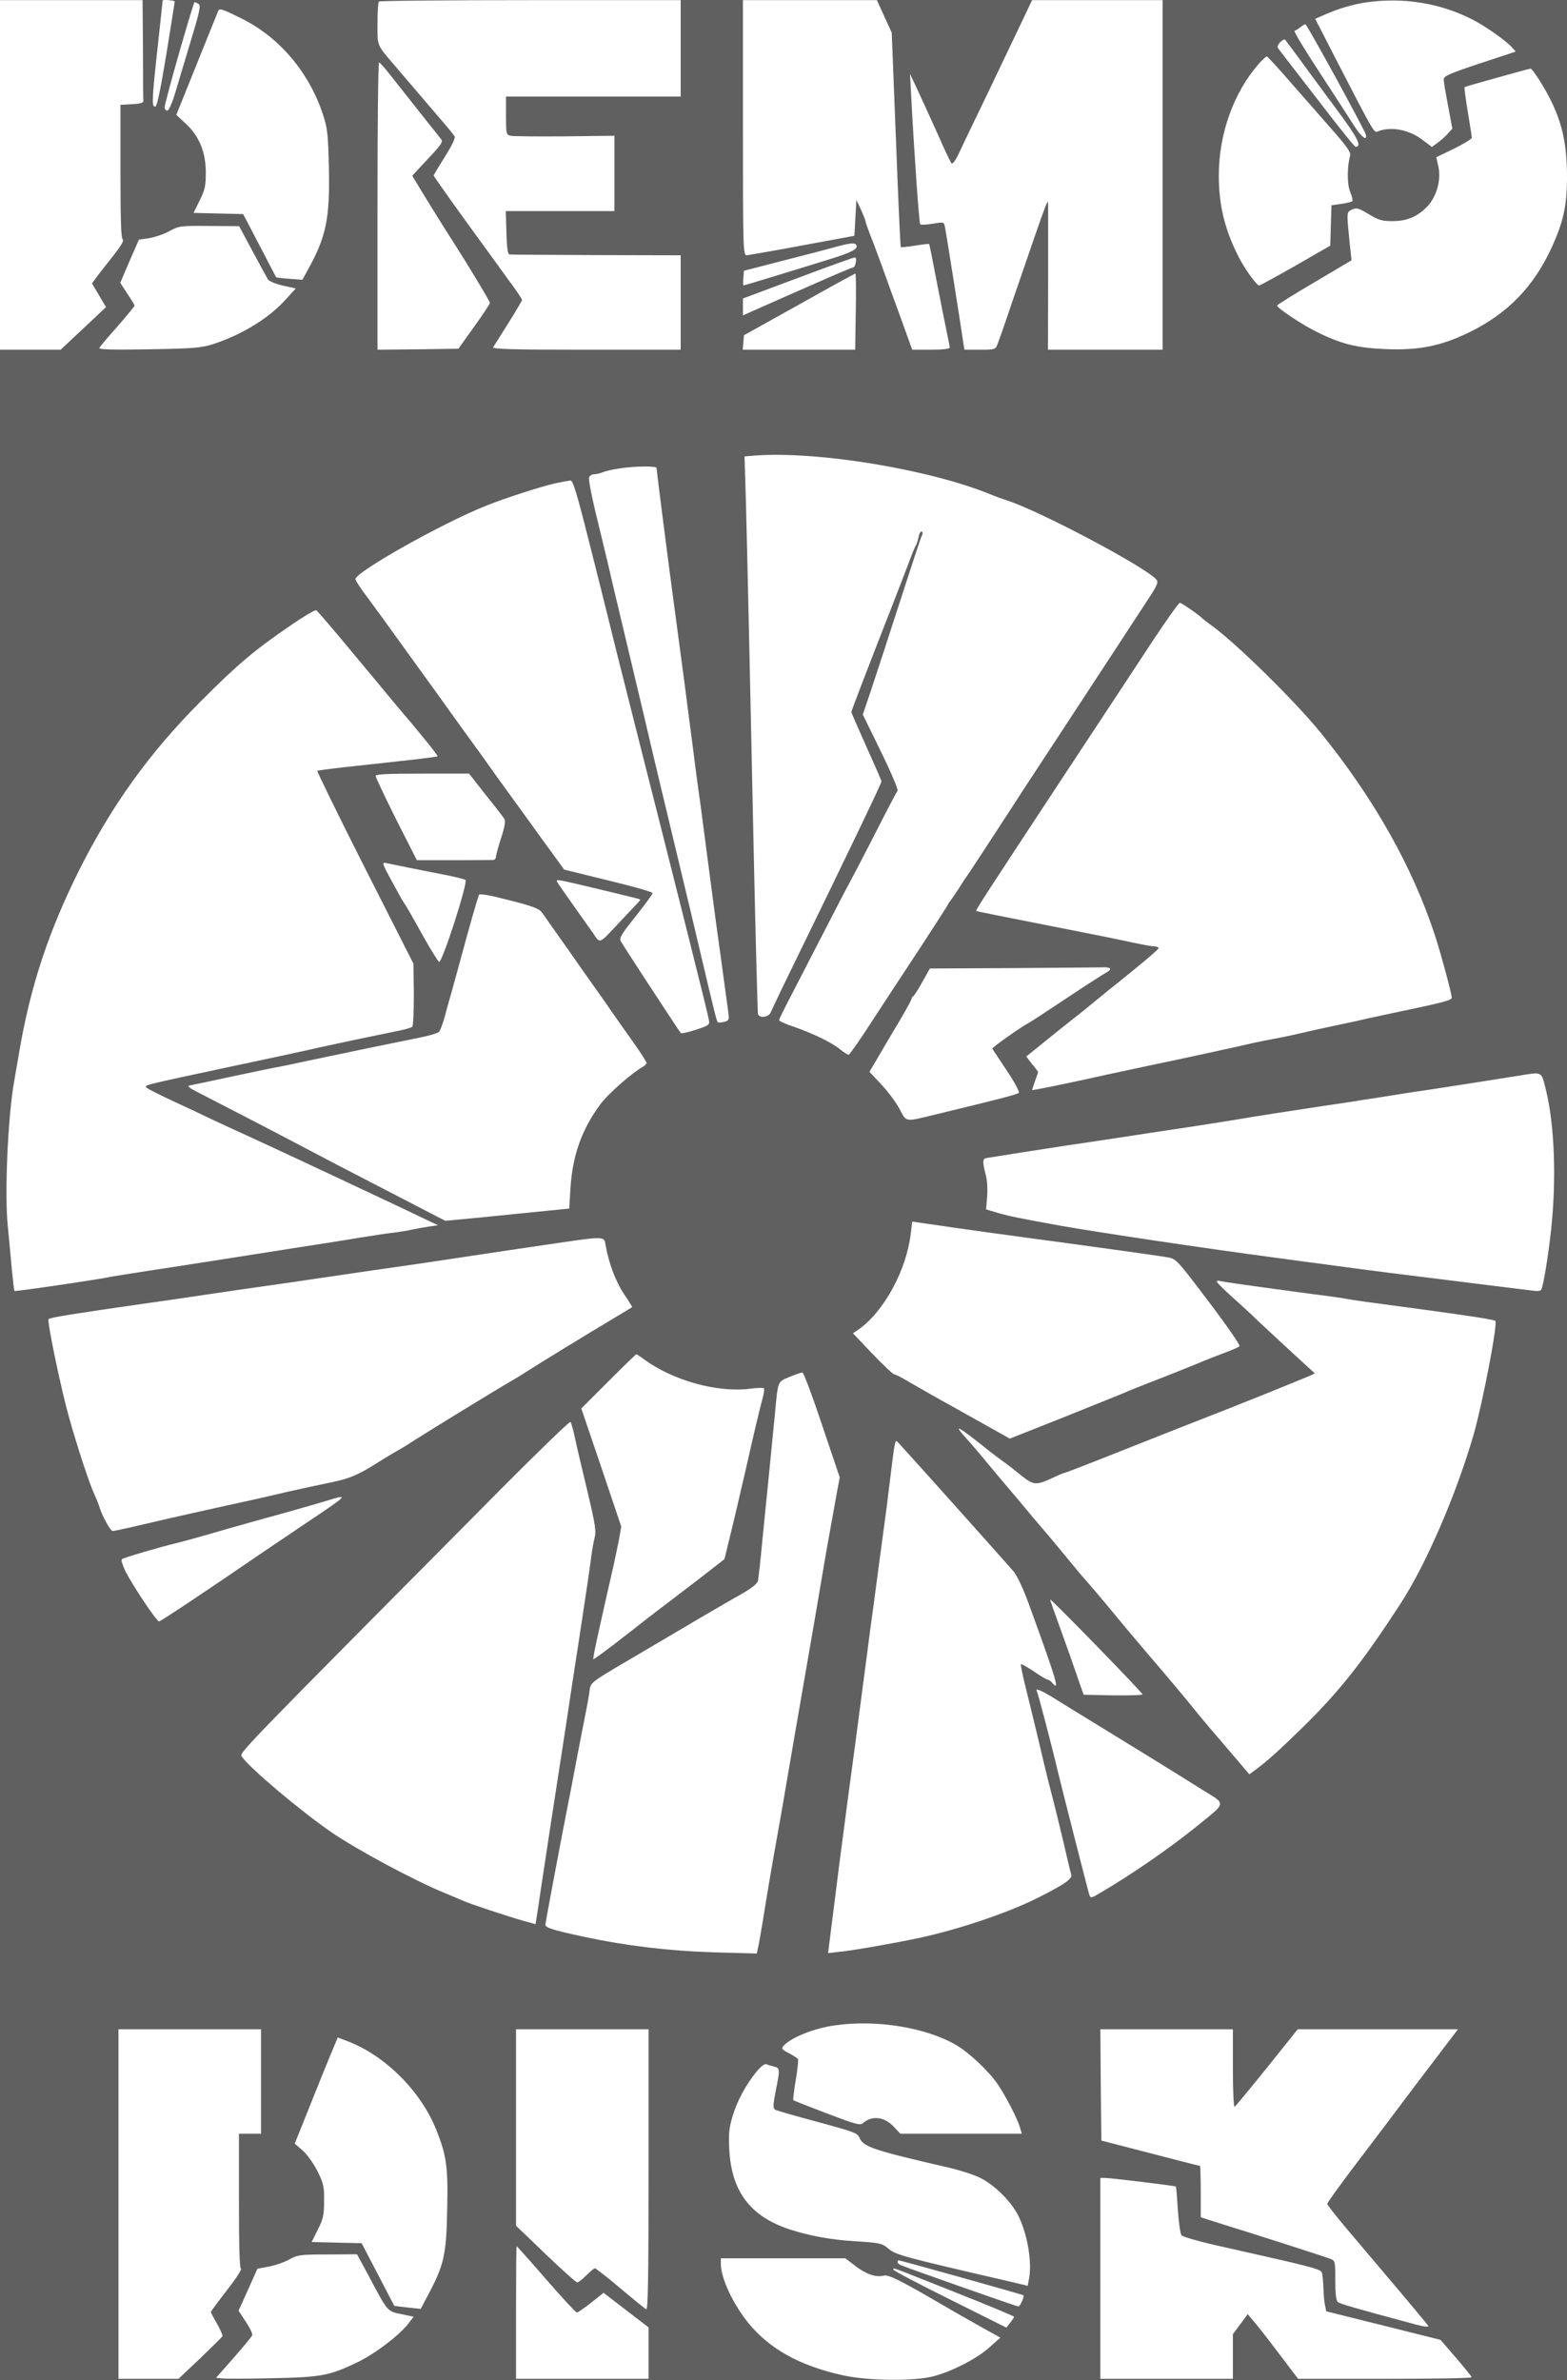
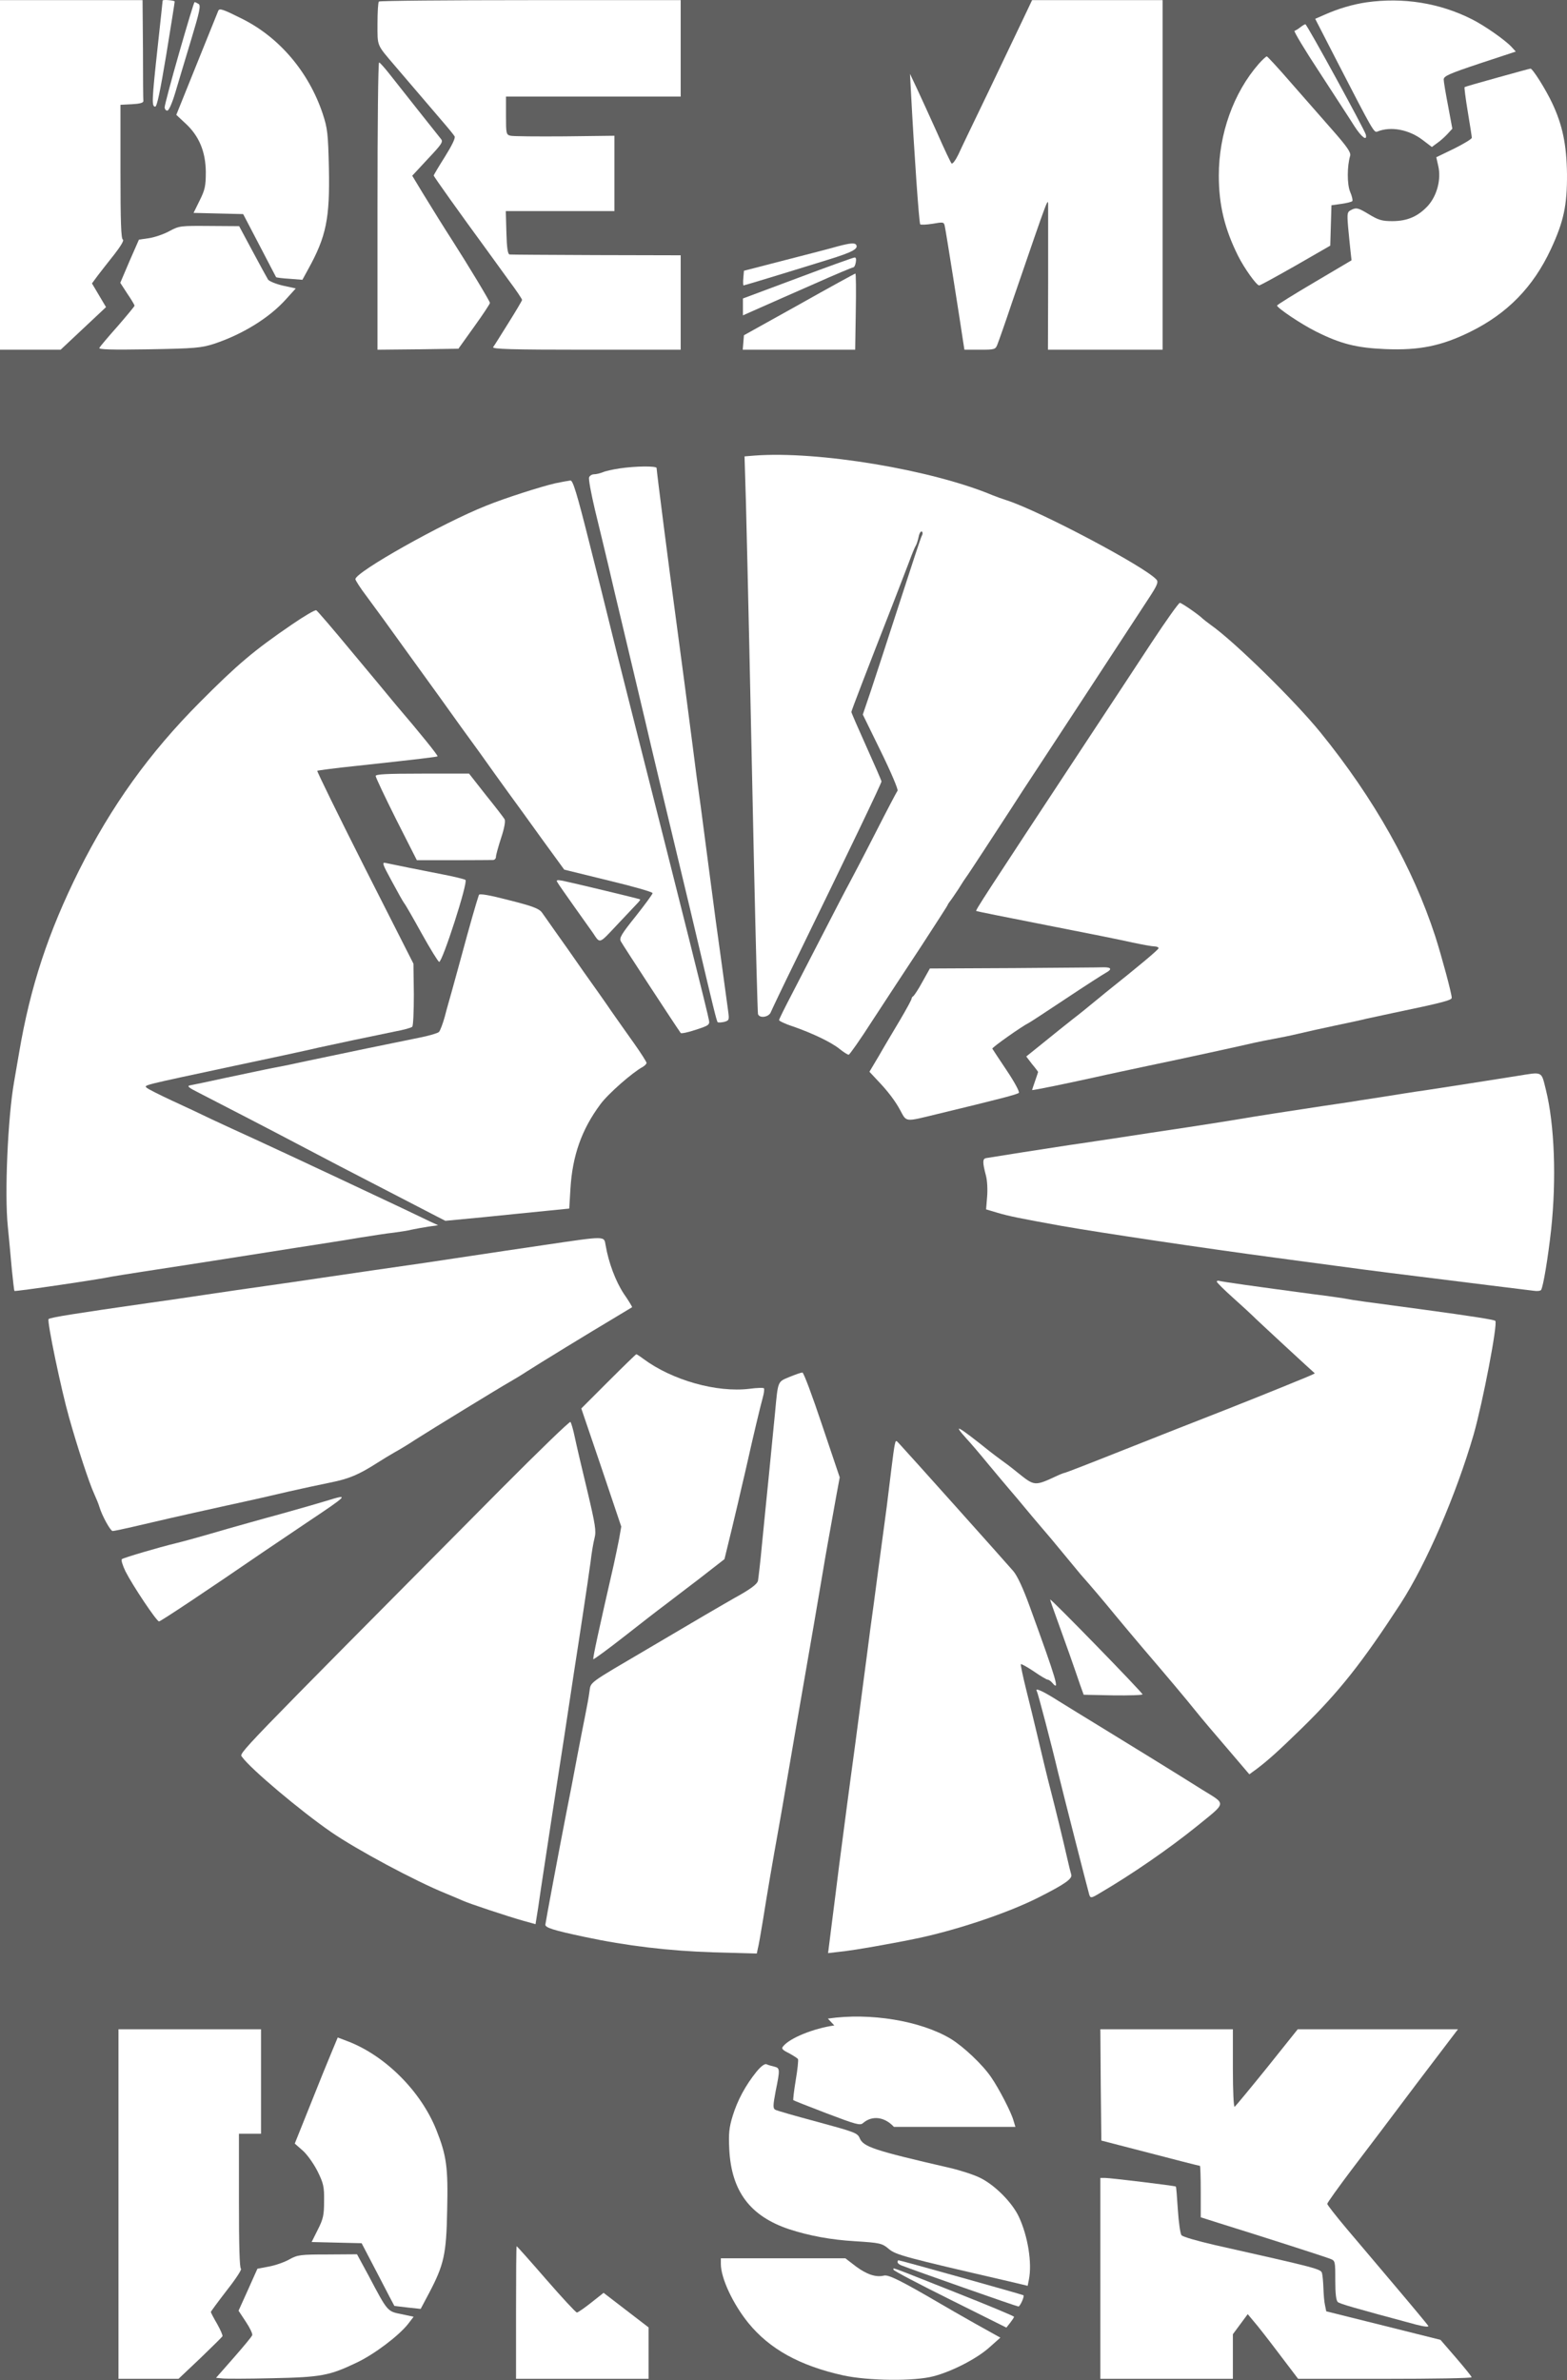
<svg xmlns="http://www.w3.org/2000/svg" xmlns:ns1="http://sodipodi.sourceforge.net/DTD/sodipodi-0.dtd" xmlns:ns2="http://www.inkscape.org/namespaces/inkscape" version="1.0" width="780.404pt" height="1184.567pt" viewBox="0 0 780.404 1184.567" preserveAspectRatio="xMidYMid meet" id="svg18497" ns1:docname="Demo Disk logo.svg" ns2:version="0.92.2 (5c3e80d, 2017-08-06)">
  <rect x="0" y="0" width="780.404" height="1184.567" fill="#333333" stroke="none" />
  <defs id="defs18501" />
  <ns1:namedview pagecolor="#ffffff" bordercolor="#666666" borderopacity="1" objecttolerance="10" gridtolerance="10" guidetolerance="10" ns2:pageopacity="0" ns2:pageshadow="2" ns2:window-width="1366" ns2:window-height="745" id="namedview18499" showgrid="false" ns2:zoom="0.125" ns2:cx="-460.0906" ns2:cy="732.23761" ns2:window-x="-8" ns2:window-y="-8" ns2:window-maximized="1" ns2:current-layer="layer6" />
  <g ns2:groupmode="layer" id="layer6" ns2:label="Background">
    <rect style="opacity:1;fill:#606060;fill-opacity:1;stroke:#606060;stroke-width:0.75;stroke-opacity:1" id="rect27908" width="780.028" height="1184.122" x="0" y="0.071" />
  </g>
  <g transform="matrix(0.1,0,0,-0.1,-321,1273.071)" id="g18495" style="fill:#ffffff;stroke:none">
    <path d="m 3210,11860 v -870 h 151 151 l 113,106 113,106 -35,59 -35,59 28,38 c 15,20 53,68 83,106 32,41 50,71 43,74 -9,3 -12,88 -12,337 v 334 l 58,3 c 38,2 57,7 56,16 -1,6 -2,122 -2,257 l -2,245 h -355 -355 z" id="path18395" ns2:connector-curvature="0" />
    <path d="m 4020,12728 c 0,-2 -11,-106 -25,-233 -29,-266 -30,-295 -12,-295 9,0 25,78 55,258 23,141 42,260 42,265 0,6 -60,11 -60,5 z" id="path18397" ns2:connector-curvature="0" />
    <path d="m 5097,12723 c -4,-3 -7,-53 -7,-111 0,-114 -5,-101 86,-208 144,-168 200,-234 243,-284 26,-30 51,-61 55,-68 5,-8 -13,-45 -48,-101 -31,-49 -56,-91 -56,-94 0,-5 129,-186 269,-377 22,-30 69,-95 105,-145 37,-49 66,-93 66,-97 0,-4 -31,-56 -68,-115 -37,-59 -71,-114 -76,-120 -6,-10 90,-13 463,-13 h 471 v 235 235 l -420,1 c -231,1 -426,2 -432,3 -9,1 -14,32 -16,109 l -3,107 h 271 270 v 188 187 l -247,-3 c -137,-1 -258,0 -270,3 -22,5 -23,10 -23,100 v 95 h 435 435 v 240 240 h -748 c -412,0 -752,-3 -755,-7 z" id="path18399" ns2:connector-curvature="0" />
-     <path d="m 6910,12095 c 0,-598 1,-635 18,-635 9,1 134,22 277,49 l 260,48 5,89 5,89 23,-48 c 12,-27 22,-52 22,-56 0,-5 9,-30 19,-57 11,-27 38,-98 60,-159 22,-60 65,-181 97,-267 l 57,-158 h 94 c 58,0 93,4 93,11 0,5 -7,40 -15,77 -8,37 -30,150 -50,251 -19,101 -36,186 -38,187 -2,2 -33,-2 -70,-8 -37,-6 -69,-9 -71,-7 -2,2 -13,243 -24,536 l -21,531 -37,81 -37,81 h -333 -334 z" id="path18401" ns2:connector-curvature="0" />
    <path d="m 8304,12633 c -26,-54 -103,-215 -171,-358 -69,-143 -137,-284 -150,-313 -14,-29 -29,-49 -34,-45 -4,4 -37,73 -72,153 -36,80 -81,178 -100,219 l -35,74 5,-94 c 15,-285 40,-650 46,-655 3,-3 31,-2 62,3 52,9 56,9 60,-11 5,-19 78,-482 92,-578 l 6,-38 h 77 c 75,0 78,1 88,28 6,15 39,108 72,207 195,567 179,525 180,470 0,-27 0,-197 0,-377 l -1,-328 h 286 285 v 870 870 h -325 -325 z" id="path18403" ns2:connector-curvature="0" />
    <path d="m 10015,12719 c -68,-10 -139,-31 -207,-61 l -48,-21 111,-216 c 179,-347 182,-352 199,-345 66,27 157,10 225,-42 l 46,-35 27,20 c 15,10 38,31 51,45 l 24,26 -21,113 c -12,62 -22,121 -22,132 0,17 27,29 180,80 l 179,59 -22,24 c -32,34 -133,105 -197,137 -160,81 -343,110 -525,84 z" id="path18405" ns2:connector-curvature="0" />
    <path d="m 4102,12467 c -40,-139 -72,-261 -72,-270 0,-9 6,-17 13,-17 8,0 24,36 41,93 15,50 50,168 78,260 42,139 49,171 37,178 -8,5 -16,9 -20,9 -3,0 -37,-114 -77,-253 z" id="path18407" ns2:connector-curvature="0" />
    <path d="m 4297,12677 c -3,-7 -51,-126 -107,-265 l -102,-253 45,-42 c 69,-63 101,-142 102,-242 0,-70 -4,-89 -31,-143 l -30,-61 123,-3 124,-3 81,-155 c 44,-85 82,-157 83,-159 2,-2 32,-6 67,-8 l 64,-5 29,53 c 90,163 108,252 103,502 -4,174 -7,199 -31,272 -69,206 -214,378 -399,471 -98,49 -115,55 -121,41 z" id="path18409" ns2:connector-curvature="0" />
    <path d="m 9686,12595 c -10,-8 -23,-16 -29,-18 -5,-1 51,-95 125,-207 73,-113 152,-233 173,-267 36,-56 65,-77 57,-42 -5,22 -293,549 -301,549 -3,0 -15,-7 -25,-15 z" id="path18411" ns2:connector-curvature="0" />
-     <path d="m 9585,12520 c -12,-13 -15,-24 -8,-32 5,-7 92,-120 193,-250 100,-131 186,-238 191,-238 33,0 12,43 -92,183 -62,83 -144,195 -182,247 -38,52 -73,98 -77,103 -3,4 -15,-2 -25,-13 z" id="path18413" ns2:connector-curvature="0" />
    <path d="m 9479,12413 c -126,-144 -199,-349 -199,-556 0,-147 29,-266 96,-400 31,-62 92,-147 105,-147 5,0 87,45 182,99 l 172,99 3,101 3,100 50,7 c 27,4 52,10 54,14 3,4 -2,25 -11,46 -16,38 -15,129 0,179 5,16 -14,44 -86,126 -51,58 -145,165 -208,237 -63,73 -118,132 -121,132 -4,0 -22,-17 -40,-37 z" id="path18415" ns2:connector-curvature="0" />
    <path d="m 5090,11705 v -715 l 201,2 202,3 78,109 c 44,61 79,114 79,119 0,8 -110,190 -185,307 -42,65 -98,155 -150,240 l -52,86 78,84 c 69,73 77,85 65,99 -14,17 -189,238 -260,328 -23,29 -44,52 -48,53 -5,0 -8,-322 -8,-715 z" id="path18417" ns2:connector-curvature="0" />
    <path d="m 10666,12344 c -87,-24 -160,-45 -162,-47 -2,-2 5,-57 16,-123 11,-65 20,-124 20,-129 0,-6 -40,-30 -88,-54 l -89,-43 10,-44 c 15,-66 -6,-146 -51,-197 -49,-53 -102,-77 -178,-77 -51,0 -69,5 -118,35 -50,30 -60,33 -82,23 -25,-12 -26,-14 -20,-88 4,-41 9,-95 12,-120 l 5,-45 -186,-110 c -102,-60 -185,-112 -185,-115 0,-12 122,-94 195,-130 122,-61 201,-81 345,-87 169,-7 280,16 422,86 185,91 314,223 402,412 64,138 81,218 80,374 -2,145 -22,243 -74,353 -32,68 -98,173 -108,171 -4,0 -79,-21 -166,-45 z" id="path18419" ns2:connector-curvature="0" />
    <path d="m 4053,11580 c -29,-16 -75,-31 -102,-35 l -49,-7 -47,-107 -46,-108 35,-54 c 20,-29 36,-56 36,-60 0,-3 -38,-49 -84,-102 -47,-53 -88,-101 -91,-108 -6,-8 59,-10 246,-7 230,4 261,7 324,27 142,47 276,129 360,223 l 48,53 -64,14 c -35,8 -68,22 -74,30 -5,8 -40,72 -77,141 l -67,125 -148,1 c -144,1 -150,1 -200,-26 z" id="path18421" ns2:connector-curvature="0" />
    <path d="m 7380,11504 c -30,-9 -147,-39 -260,-68 l -205,-53 -3,-36 c -2,-20 -1,-37 1,-37 4,0 176,52 421,128 120,37 152,54 140,74 -7,11 -30,9 -94,-8 z" id="path18423" ns2:connector-curvature="0" />
    <path d="m 7183,11347 -273,-102 v -42 -42 l 88,39 c 48,21 169,75 270,119 101,45 187,81 192,81 4,0 10,11 12,25 3,15 1,25 -6,24 -6,0 -134,-46 -283,-102 z" id="path18425" ns2:connector-curvature="0" />
    <path d="m 7190,11215 -275,-153 -3,-36 -3,-36 h 280 280 l 3,190 c 2,105 1,190 -2,189 -3,0 -129,-69 -280,-154 z" id="path18427" ns2:connector-curvature="0" />
    <path d="m 6967,10463 -49,-4 7,-232 c 9,-354 23,-985 40,-1797 9,-404 18,-741 20,-747 8,-23 55,-15 64,10 5,12 59,126 121,252 270,553 430,887 430,896 0,4 -34,82 -75,173 -41,91 -75,169 -75,173 0,6 84,224 205,533 29,74 65,169 81,210 15,41 31,80 35,85 4,6 10,25 14,43 3,18 11,30 16,27 5,-4 5,-13 -1,-23 -5,-9 -54,-159 -110,-332 -56,-173 -120,-369 -142,-435 l -41,-121 90,-184 c 50,-102 87,-189 83,-195 -4,-5 -54,-100 -110,-210 -56,-110 -115,-222 -130,-250 -15,-27 -71,-135 -125,-240 -54,-104 -126,-245 -161,-312 -35,-67 -64,-125 -64,-130 0,-4 30,-19 68,-31 100,-35 192,-79 234,-113 20,-16 40,-29 45,-28 4,0 58,76 118,170 61,93 170,260 243,370 72,111 132,203 132,206 0,2 5,9 10,16 6,7 25,35 43,62 17,28 35,55 39,60 9,11 164,249 220,335 19,30 91,141 160,245 69,105 169,258 223,340 191,292 249,381 303,463 45,68 52,85 42,97 -52,62 -581,342 -745,395 -22,7 -53,18 -70,25 -305,128 -872,222 -1188,198 z" id="path18429" ns2:connector-curvature="0" />
    <path d="m 6295,10399 c -33,-5 -70,-13 -83,-19 -13,-5 -32,-10 -43,-10 -11,0 -22,-7 -25,-15 -4,-8 10,-81 29,-162 20,-82 50,-206 67,-278 16,-71 46,-195 65,-275 49,-208 104,-435 120,-505 23,-101 99,-417 174,-730 28,-115 67,-280 87,-365 76,-323 93,-392 98,-397 3,-3 17,-2 32,1 25,7 26,10 21,49 -30,221 -49,359 -62,452 -8,61 -24,180 -35,265 -11,85 -29,223 -40,305 -12,83 -30,218 -40,300 -21,163 -60,462 -85,645 -32,234 -95,727 -95,741 0,11 -104,10 -185,-2 z" id="path18431" ns2:connector-curvature="0" />
    <path d="m 5975,10325 c -70,-16 -252,-74 -345,-112 -217,-86 -650,-330 -650,-365 0,-6 25,-45 57,-87 68,-92 99,-135 181,-249 35,-48 116,-160 180,-249 64,-90 155,-216 202,-280 46,-65 110,-154 142,-198 32,-44 108,-148 168,-232 l 110,-151 220,-54 c 121,-29 220,-57 220,-63 0,-5 -38,-57 -84,-115 -72,-90 -83,-108 -74,-125 10,-19 269,-415 298,-456 3,-4 37,3 75,16 63,20 70,25 66,46 -3,25 -140,570 -363,1449 -72,283 -136,540 -143,570 -7,30 -48,193 -91,363 -61,243 -81,307 -93,306 -9,-1 -43,-7 -76,-14 z" id="path18433" ns2:connector-curvature="0" />
    <path d="m 8945,9532 c -71,-108 -211,-321 -311,-472 -538,-816 -567,-861 -562,-864 1,-1 158,-33 348,-70 190,-37 384,-76 431,-87 48,-10 96,-19 108,-19 11,0 21,-4 21,-9 0,-7 -102,-92 -264,-221 -10,-8 -37,-31 -61,-50 -23,-19 -68,-56 -101,-81 -32,-25 -98,-78 -146,-117 l -87,-70 29,-38 c 17,-20 30,-38 30,-39 0,-1 -7,-22 -15,-45 -8,-23 -15,-44 -15,-45 0,-3 171,32 320,65 52,12 167,36 255,55 183,38 471,101 530,115 22,5 67,14 100,20 33,6 87,17 120,25 33,8 114,26 180,40 66,14 138,29 160,35 22,5 83,18 135,29 240,50 290,63 290,75 0,21 -50,206 -82,306 -111,341 -304,685 -571,1014 -129,159 -430,454 -547,536 -19,14 -37,28 -40,31 -16,17 -105,79 -114,79 -6,0 -69,-89 -141,-198 z" id="path18435" ns2:connector-curvature="0" />
    <path d="m 4665,9623 c -192,-131 -274,-201 -460,-388 -252,-253 -441,-517 -601,-836 -153,-307 -243,-578 -299,-909 -8,-47 -19,-112 -25,-145 -31,-176 -48,-558 -31,-720 6,-60 15,-157 20,-214 6,-57 11,-104 13,-106 4,-4 432,59 483,71 11,2 79,13 150,24 72,11 229,35 350,54 121,19 310,49 420,66 110,17 252,39 315,50 63,10 140,22 170,25 30,4 71,10 90,15 19,4 57,11 83,15 l 49,7 -39,18 c -21,10 -83,40 -138,66 -55,26 -215,101 -355,167 -140,66 -311,145 -380,177 -69,31 -165,76 -215,99 -49,24 -139,66 -200,94 -60,28 -116,56 -124,63 -15,14 -29,10 434,109 171,36 362,77 425,92 115,25 224,48 375,79 44,8 84,19 88,24 5,4 8,77 8,161 l -2,153 -242,477 c -133,263 -239,480 -237,483 3,2 93,14 200,25 306,33 395,44 399,47 4,3 -87,116 -207,256 -31,38 -131,158 -222,267 -91,110 -170,202 -175,204 -6,3 -60,-29 -120,-70 z" id="path18437" ns2:connector-curvature="0" />
    <path d="m 5081,8868 c 0,-7 46,-104 102,-216 l 103,-203 h 182 c 100,0 189,1 197,1 8,0 15,7 15,16 0,9 12,52 26,95 16,48 22,83 17,92 -4,7 -46,62 -93,120 l -84,107 h -233 c -180,0 -233,-3 -232,-12 z" id="path18439" ns2:connector-curvature="0" />
    <path d="m 5162,8343 c 29,-54 56,-102 61,-108 5,-5 44,-73 86,-149 43,-77 82,-141 88,-143 15,-5 146,399 131,408 -6,4 -59,17 -117,28 -108,21 -237,47 -279,56 -21,5 -19,-2 30,-92 z" id="path18441" ns2:connector-curvature="0" />
    <path d="m 5986,8339 c 4,-8 43,-63 86,-124 43,-60 84,-118 91,-128 36,-54 29,-57 118,38 46,49 92,97 102,108 10,10 17,20 15,21 -4,3 -342,84 -387,93 -28,5 -32,3 -25,-8 z" id="path18443" ns2:connector-curvature="0" />
    <path d="m 5595,8276 c -13,-38 -43,-142 -90,-316 -14,-52 -34,-124 -44,-160 -10,-36 -27,-94 -36,-130 -10,-36 -23,-70 -29,-76 -6,-6 -47,-18 -91,-27 -91,-18 -434,-89 -570,-118 -49,-11 -121,-26 -160,-33 -38,-7 -144,-30 -235,-49 -91,-20 -174,-37 -185,-39 -15,-3 -4,-12 40,-34 117,-60 401,-207 480,-249 44,-23 145,-76 225,-118 234,-121 442,-229 487,-252 l 41,-21 189,18 c 103,11 242,24 308,31 l 120,12 6,100 c 10,164 56,294 149,419 37,51 160,159 211,186 10,6 19,15 19,20 0,5 -28,49 -62,97 -35,49 -85,120 -113,160 -27,40 -90,129 -140,199 -49,71 -112,160 -140,199 -27,39 -58,82 -67,95 -14,18 -47,31 -163,60 -100,26 -148,34 -150,26 z" id="path18445" ns2:connector-curvature="0" />
    <path d="m 8258,7912 -417,-2 -38,-68 c -20,-37 -41,-68 -45,-70 -4,-2 -8,-8 -8,-12 0,-5 -26,-53 -58,-107 -32,-54 -80,-134 -105,-178 l -47,-79 43,-46 c 48,-50 86,-100 110,-145 33,-61 22,-59 183,-20 319,77 399,98 408,106 5,4 -21,53 -60,111 -38,56 -70,106 -72,109 -2,6 148,112 183,129 6,3 89,57 185,121 96,64 185,121 198,128 31,17 27,27 -10,27 -18,-1 -221,-2 -450,-4 z" id="path18447" ns2:connector-curvature="0" />
    <path d="m 10765,7375 c -138,-22 -356,-56 -455,-71 -52,-7 -151,-23 -220,-34 -69,-10 -141,-22 -160,-25 -19,-3 -80,-12 -135,-20 -133,-20 -347,-53 -415,-65 -30,-5 -147,-24 -260,-41 -113,-17 -261,-39 -330,-50 -69,-10 -183,-28 -255,-38 -114,-17 -373,-58 -415,-65 -17,-4 -17,-21 0,-86 7,-25 9,-72 6,-107 l -5,-62 57,-17 c 57,-17 113,-28 317,-65 193,-34 716,-112 1077,-160 84,-11 218,-29 298,-40 80,-11 197,-26 260,-34 426,-53 689,-86 717,-89 18,-3 35,-1 38,4 11,17 35,164 50,300 27,252 17,522 -26,696 -24,95 -13,90 -144,69 z" id="path18449" ns2:connector-curvature="0" />
-     <path d="m 7746,6592 c -21,-182 -133,-389 -259,-478 l -29,-20 97,-102 c 54,-56 102,-102 108,-102 6,0 40,-17 76,-39 36,-21 107,-61 156,-89 50,-27 147,-82 217,-121 l 127,-71 253,100 c 139,56 273,110 298,120 25,11 81,34 125,51 119,46 226,89 260,103 17,8 68,28 115,46 47,17 89,35 93,40 5,4 -64,104 -153,221 -156,207 -163,214 -203,221 -36,7 -471,67 -697,97 -41,6 -140,19 -220,30 -129,18 -184,26 -321,46 l -36,5 z" id="path18451" ns2:connector-curvature="0" />
    <path d="m 5930,6535 c -124,-18 -290,-43 -370,-55 -80,-12 -188,-28 -240,-36 -141,-20 -346,-50 -510,-74 -80,-12 -203,-30 -275,-40 -71,-10 -211,-30 -310,-45 -99,-15 -223,-33 -275,-40 -364,-52 -490,-72 -498,-80 -9,-9 63,-353 102,-490 41,-146 100,-326 125,-380 10,-22 22,-51 26,-65 13,-44 55,-120 66,-120 6,0 50,9 97,20 123,29 227,53 467,106 116,25 257,57 315,71 58,13 149,33 204,44 95,19 142,39 236,99 25,16 63,39 84,51 22,12 69,40 105,64 75,48 418,258 471,288 19,11 58,34 85,52 51,33 307,190 445,272 41,25 76,46 78,47 1,2 -17,32 -42,68 -40,61 -75,153 -90,241 -8,46 3,46 -296,2 z" id="path18453" ns2:connector-curvature="0" />
    <path d="m 9270,6351 c 0,-4 37,-41 83,-82 45,-40 89,-81 97,-89 13,-14 301,-280 308,-285 1,-1 -39,-19 -90,-39 -51,-21 -102,-42 -113,-46 -11,-5 -119,-48 -240,-96 -121,-47 -349,-137 -508,-200 -158,-63 -290,-114 -293,-114 -3,0 -20,-6 -37,-14 -117,-54 -113,-54 -203,18 -28,23 -64,50 -80,61 -15,11 -39,29 -53,40 -165,132 -190,145 -116,63 17,-18 64,-73 105,-123 41,-49 90,-108 110,-131 19,-22 53,-62 75,-89 22,-27 58,-69 80,-95 22,-25 69,-81 105,-125 36,-44 77,-93 91,-110 54,-61 116,-134 174,-205 33,-40 92,-110 130,-155 131,-153 221,-260 265,-315 42,-52 76,-92 214,-253 l 58,-68 37,27 c 58,44 109,90 225,203 186,182 300,326 492,621 128,198 276,541 363,840 46,162 121,553 108,566 -5,6 -122,24 -342,54 -316,42 -371,50 -395,55 -14,3 -90,14 -170,24 -293,39 -455,62 -467,66 -7,2 -13,1 -13,-4 z" id="path18455" ns2:connector-curvature="0" />
    <path d="m 6240,5855 -135,-135 100,-294 99,-294 -11,-63 c -7,-35 -19,-93 -27,-129 -74,-323 -105,-465 -101,-468 2,-2 72,49 155,114 84,66 173,135 199,154 25,19 103,79 173,132 l 126,98 37,152 c 20,84 43,180 50,213 8,33 21,89 29,125 22,99 63,273 75,315 6,21 8,41 6,45 -2,4 -35,3 -72,-2 -165,-20 -386,43 -529,149 -17,13 -33,23 -35,23 -2,0 -65,-61 -139,-135 z" id="path18457" ns2:connector-curvature="0" />
    <path d="m 7142,5877 c -60,-25 -57,-17 -72,-177 -6,-63 -20,-200 -30,-305 -11,-104 -26,-262 -35,-350 -8,-88 -18,-170 -20,-182 -4,-18 -38,-43 -120,-88 -11,-6 -76,-44 -145,-84 -69,-41 -190,-112 -270,-159 -323,-190 -296,-170 -305,-225 -3,-23 -12,-73 -20,-112 -8,-38 -26,-133 -41,-210 -14,-77 -39,-205 -55,-285 -36,-185 -101,-531 -103,-549 -1,-15 38,-28 194,-61 210,-45 421,-70 642,-77 l 217,-6 5,24 c 4,13 15,78 26,144 20,127 48,291 75,440 9,50 27,153 40,230 13,77 35,205 49,285 74,424 121,699 137,795 9,56 27,155 65,366 l 16,86 -88,261 c -48,144 -92,262 -98,261 -6,0 -35,-10 -64,-22 z" id="path18459" ns2:connector-curvature="0" />
    <path d="M 5704,5318 C 4353,3957 4401,4007 4416,3985 c 41,-58 290,-268 444,-374 128,-88 419,-244 570,-305 36,-15 74,-31 85,-36 27,-13 226,-79 301,-100 l 61,-17 13,81 c 6,45 20,135 30,201 24,160 56,367 75,490 15,95 26,167 74,485 12,74 32,209 46,300 14,91 30,201 36,245 5,44 14,98 20,120 9,35 4,66 -36,235 -26,107 -54,227 -62,265 -8,39 -18,73 -22,78 -4,4 -160,-147 -347,-335 z" id="path18461" ns2:connector-curvature="0" />
    <path d="m 7666,5539 c -3,-13 -10,-64 -16,-114 -6,-49 -17,-137 -24,-195 -8,-58 -26,-195 -41,-305 -14,-110 -33,-247 -41,-305 -7,-58 -23,-175 -34,-260 -11,-85 -29,-222 -40,-305 -11,-82 -30,-220 -41,-305 -11,-85 -29,-222 -40,-305 -10,-82 -27,-214 -37,-293 l -18,-143 60,7 c 64,6 269,42 396,69 194,42 442,125 592,201 129,65 170,93 163,114 -3,9 -12,46 -20,81 -17,76 -60,252 -80,329 -19,72 -48,194 -73,300 -11,47 -34,141 -51,209 -17,68 -29,126 -27,128 2,3 32,-14 65,-36 33,-23 64,-41 69,-41 5,0 15,-7 22,-15 40,-48 23,9 -112,380 -33,91 -62,153 -82,176 -36,42 -540,605 -567,633 -17,19 -18,19 -23,-5 z" id="path18463" ns2:connector-curvature="0" />
    <path d="m 4835,5260 c -33,-10 -136,-40 -230,-66 -93,-25 -208,-58 -255,-71 -123,-36 -219,-63 -265,-74 -83,-20 -260,-72 -268,-79 -5,-4 4,-32 18,-61 36,-71 155,-249 167,-249 8,0 238,153 518,345 41,28 138,93 215,145 214,143 216,146 100,110 z" id="path18465" ns2:connector-curvature="0" />
    <path d="m 8440,4769 c 0,-3 14,-44 31,-90 17,-46 46,-129 66,-184 19,-55 43,-122 52,-150 l 18,-50 146,-3 c 81,-1 147,1 147,5 -1,10 -459,480 -460,472 z" id="path18467" ns2:connector-curvature="0" />
    <path d="m 8374,4312 c 5,-8 74,-270 105,-402 24,-99 149,-588 156,-611 6,-17 10,-17 53,9 159,93 343,220 482,332 151,123 149,107 28,182 -130,82 -358,222 -513,317 -66,40 -158,97 -205,126 -77,49 -119,68 -106,47 z" id="path18469" ns2:connector-curvature="0" />
-     <path d="m 7365,2649 c -104,-15 -220,-62 -254,-103 -11,-12 -6,-18 28,-35 22,-12 42,-25 45,-29 3,-5 -2,-52 -11,-105 -9,-54 -14,-99 -12,-100 2,-2 78,-32 167,-66 145,-55 166,-61 180,-48 45,39 107,32 154,-19 l 32,-34 h 303 302 l -10,33 c -11,40 -72,158 -110,213 -43,64 -140,155 -203,193 -149,89 -400,131 -611,100 z" id="path18471" ns2:connector-curvature="0" />
+     <path d="m 7365,2649 c -104,-15 -220,-62 -254,-103 -11,-12 -6,-18 28,-35 22,-12 42,-25 45,-29 3,-5 -2,-52 -11,-105 -9,-54 -14,-99 -12,-100 2,-2 78,-32 167,-66 145,-55 166,-61 180,-48 45,39 107,32 154,-19 h 303 302 l -10,33 c -11,40 -72,158 -110,213 -43,64 -140,155 -203,193 -149,89 -400,131 -611,100 z" id="path18471" ns2:connector-curvature="0" />
    <path d="M 3800,1760 V 890 h 149 150 l 108,102 c 59,57 109,106 111,110 2,4 -10,32 -27,62 -17,29 -31,56 -31,59 0,2 36,51 80,108 45,57 76,105 70,107 -7,3 -10,114 -10,338 v 334 h 55 55 v 260 260 h -355 -355 z" id="path18473" ns2:connector-curvature="0" />
-     <path d="m 5780,2141 v -489 l 147,-141 c 81,-78 152,-141 158,-141 6,0 26,16 45,35 19,19 38,35 43,35 4,0 61,-44 125,-98 64,-54 123,-102 130,-106 9,-6 12,136 12,693 v 701 h -330 -330 z" id="path18475" ns2:connector-curvature="0" />
    <path d="m 8692,2353 3,-277 85,-22 c 312,-81 402,-104 406,-104 2,0 4,-58 4,-128 v -128 l 88,-28 c 222,-69 530,-168 555,-178 27,-10 27,-11 27,-108 0,-66 4,-101 13,-108 11,-9 76,-28 389,-112 43,-11 65,-13 61,-6 -4,6 -75,92 -159,191 -84,99 -195,231 -248,293 -53,63 -96,118 -96,123 0,5 55,82 123,172 68,89 214,282 325,430 l 203,267 h -399 -399 l -152,-190 c -84,-104 -157,-192 -162,-196 -5,-3 -9,74 -9,190 v 196 h -330 -330 z" id="path18477" ns2:connector-curvature="0" />
    <path d="m 4862,2517 c -17,-40 -65,-158 -107,-264 l -77,-192 41,-36 c 23,-21 55,-67 73,-103 29,-59 33,-76 32,-147 0,-69 -4,-89 -31,-142 l -31,-62 124,-3 125,-3 81,-155 c 44,-85 81,-156 82,-157 0,0 30,-4 66,-8 l 65,-7 42,79 c 74,141 86,192 90,413 5,213 -3,271 -54,399 -77,193 -255,370 -441,441 l -50,19 z" id="path18479" ns2:connector-curvature="0" />
    <path d="m 6977,2418 c -54,-67 -94,-141 -118,-219 -18,-59 -21,-87 -17,-168 11,-208 104,-331 297,-396 101,-33 209,-53 328,-60 126,-8 136,-10 170,-39 34,-29 83,-42 590,-159 l 101,-24 6,30 c 17,83 -5,218 -50,314 -34,72 -121,159 -194,194 -30,15 -98,37 -150,49 -382,88 -431,105 -449,149 -11,25 -26,30 -210,80 -108,29 -204,56 -211,61 -11,7 -10,23 3,92 22,108 22,115 -7,122 -13,3 -31,8 -39,12 -9,3 -27,-10 -50,-38 z" id="path18481" ns2:connector-curvature="0" />
    <path d="M 8690,1390 V 890 h 330 330 v 111 111 l 37,50 37,50 30,-36 c 17,-19 74,-92 126,-161 l 95,-125 h 433 c 237,0 432,3 431,8 0,4 -35,47 -78,97 l -77,89 -284,71 -285,71 -6,30 c -4,16 -7,54 -8,84 -1,30 -4,64 -7,76 -6,21 -22,25 -534,140 -87,20 -160,41 -166,49 -6,8 -14,65 -18,127 -4,62 -8,114 -10,115 -3,4 -327,43 -353,43 h -23 z" id="path18483" ns2:connector-curvature="0" />
    <path d="M 5780,1220 V 890 h 330 330 v 128 128 l -112,86 -112,86 -62,-49 c -34,-27 -66,-49 -71,-49 -5,0 -74,74 -153,165 -79,91 -145,165 -147,165 -2,0 -3,-148 -3,-330 z" id="path18485" ns2:connector-curvature="0" />
    <path d="m 4652,1485 c -24,-14 -70,-30 -102,-36 l -58,-11 -47,-105 -47,-104 37,-56 c 20,-30 34,-60 31,-66 -2,-7 -44,-57 -92,-112 l -88,-100 30,-3 c 16,-2 128,-2 249,1 246,5 286,13 422,78 87,41 210,134 256,193 l 27,35 -61,13 c -70,14 -68,11 -163,191 l -58,107 -146,-1 c -136,0 -150,-2 -190,-24 z" id="path18487" ns2:connector-curvature="0" />
    <path d="m 6800,1462 c 0,-71 60,-199 137,-294 106,-130 256,-213 473,-261 125,-27 353,-30 450,-4 92,24 216,88 278,144 l 54,48 -124,69 c -67,38 -148,84 -178,102 -190,111 -254,143 -277,138 -40,-10 -86,5 -141,46 l -52,40 h -310 -310 z" id="path18489" ns2:connector-curvature="0" />
    <path d="m 7680,1471 c 0,-5 8,-12 18,-16 58,-23 576,-205 584,-205 8,0 31,50 25,56 -3,3 -613,174 -622,174 -3,0 -5,-4 -5,-9 z" id="path18491" ns2:connector-curvature="0" />
    <path d="m 7660,1433 c 0,-5 126,-71 281,-148 l 281,-140 19,24 c 10,13 19,26 19,30 0,3 -131,58 -291,121 -343,136 -309,124 -309,113 z" id="path18493" ns2:connector-curvature="0" />
  </g>
</svg>